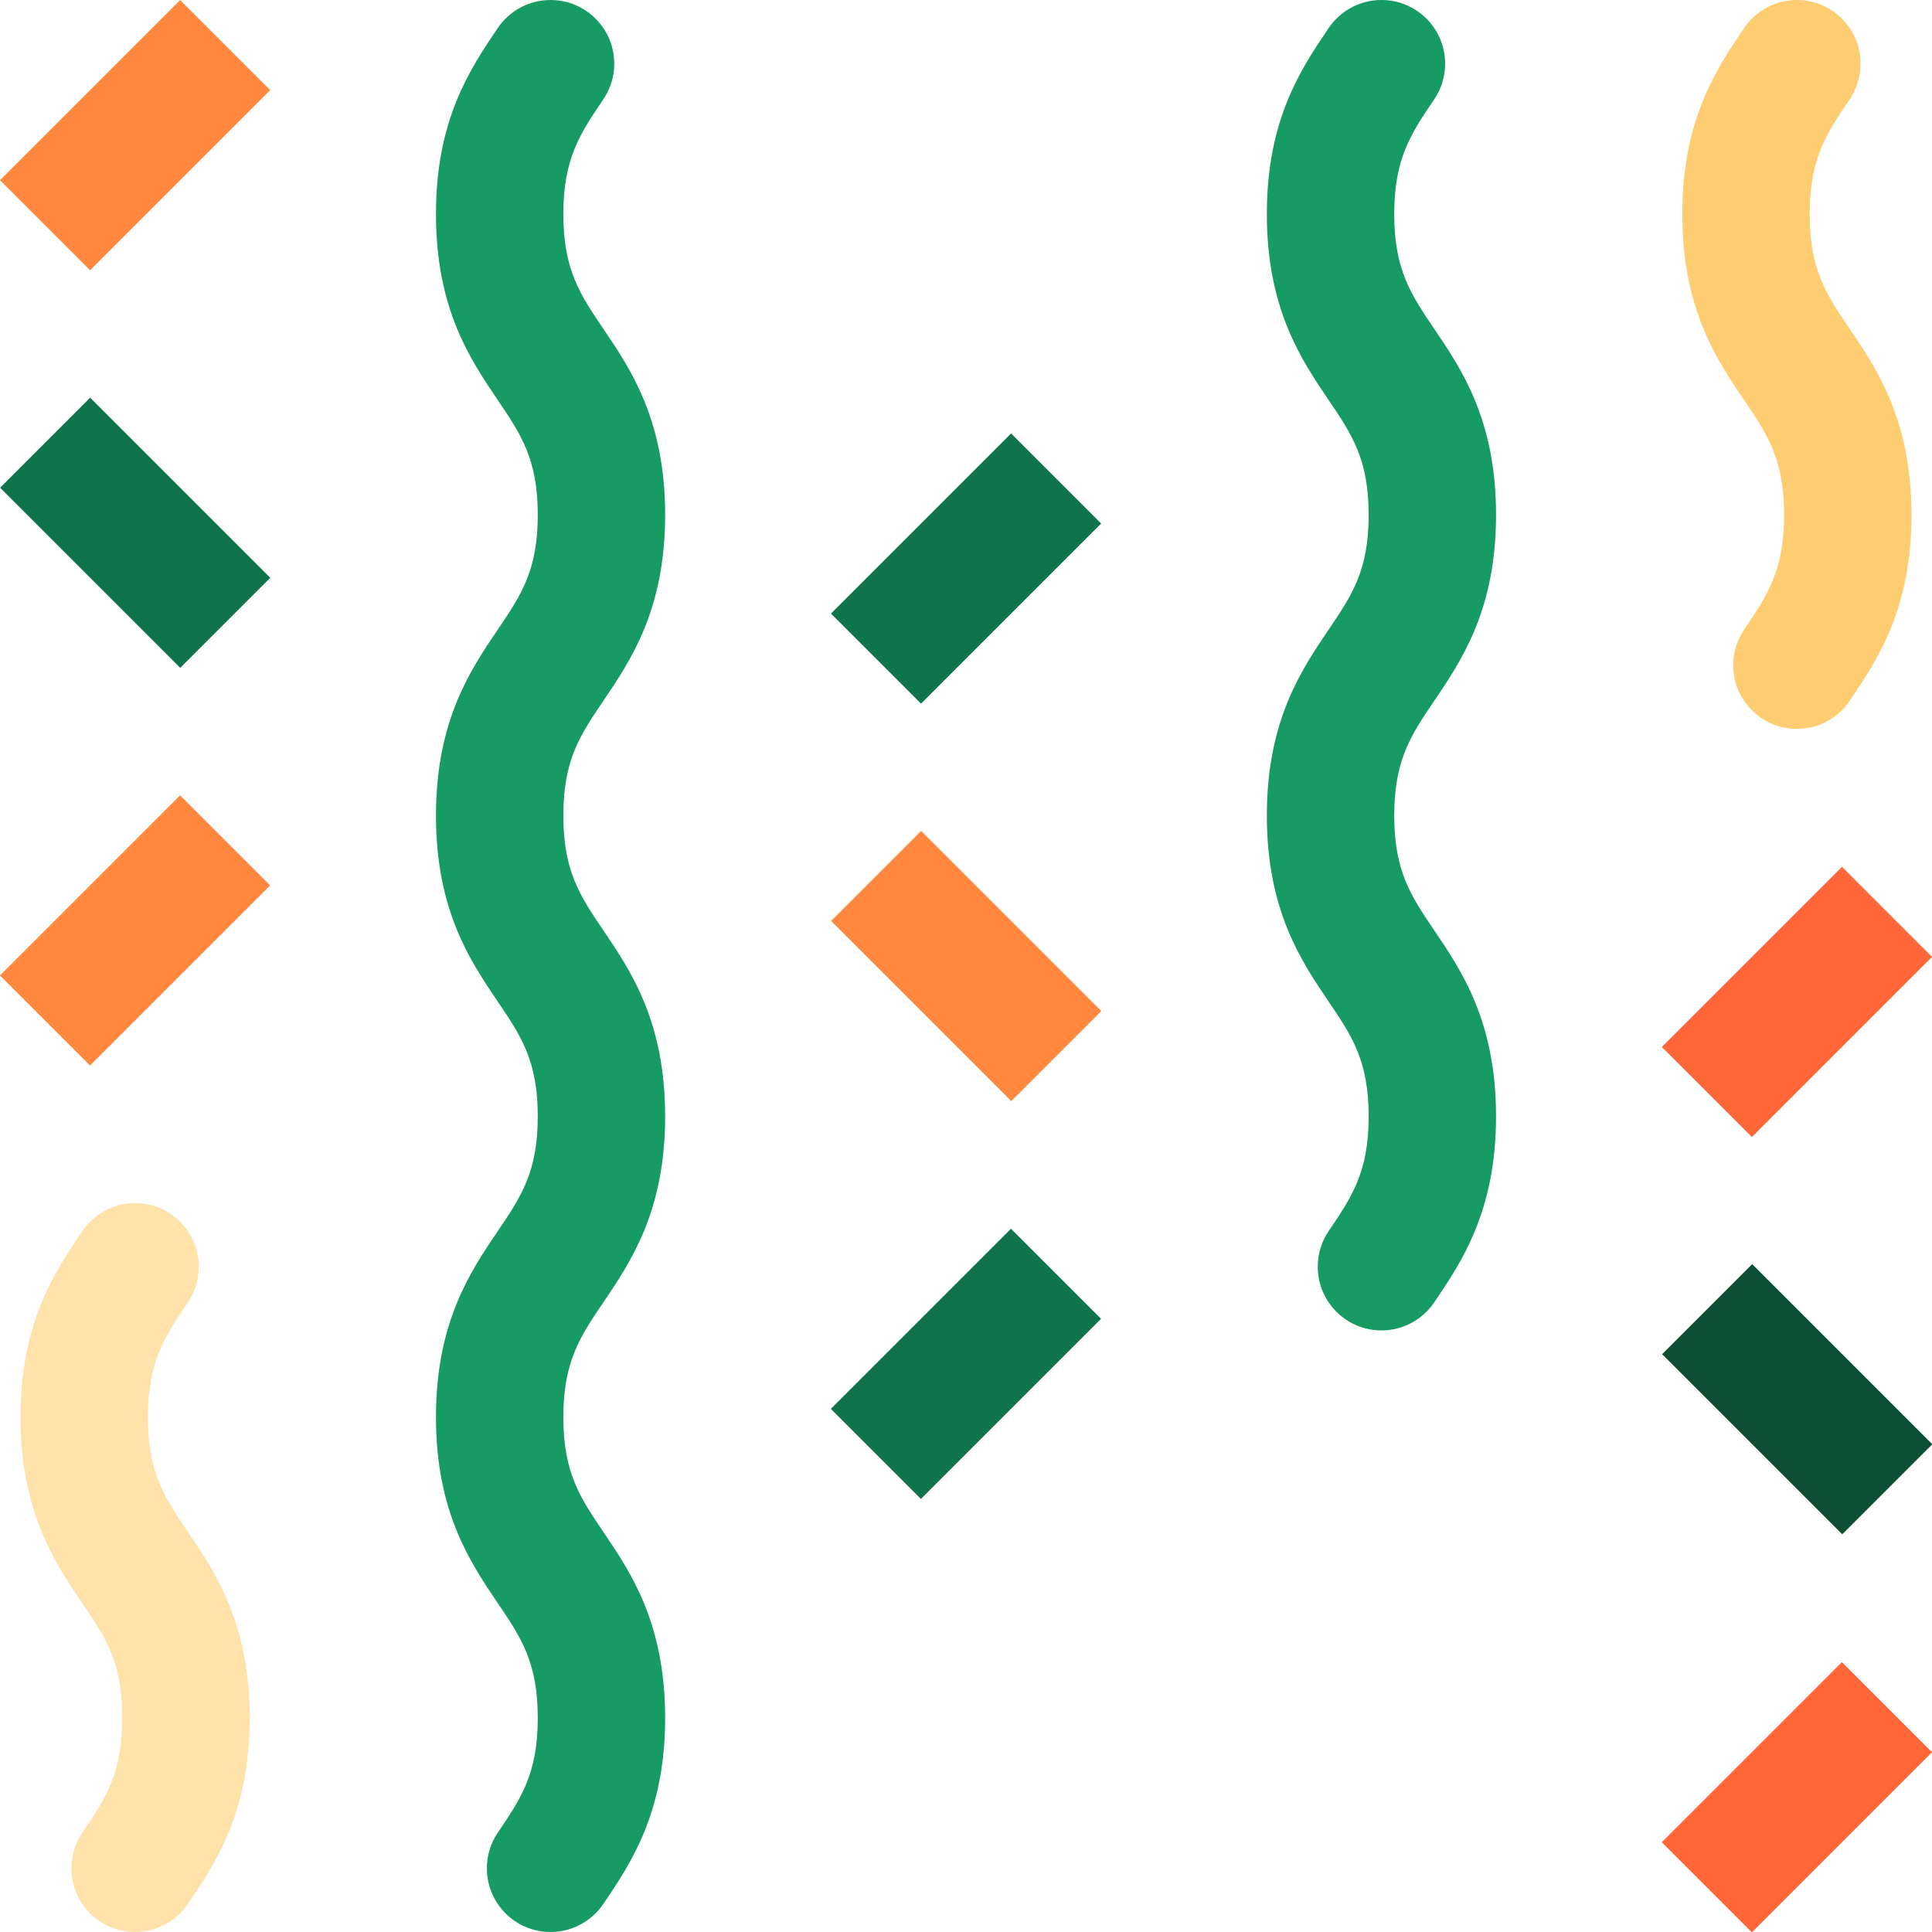
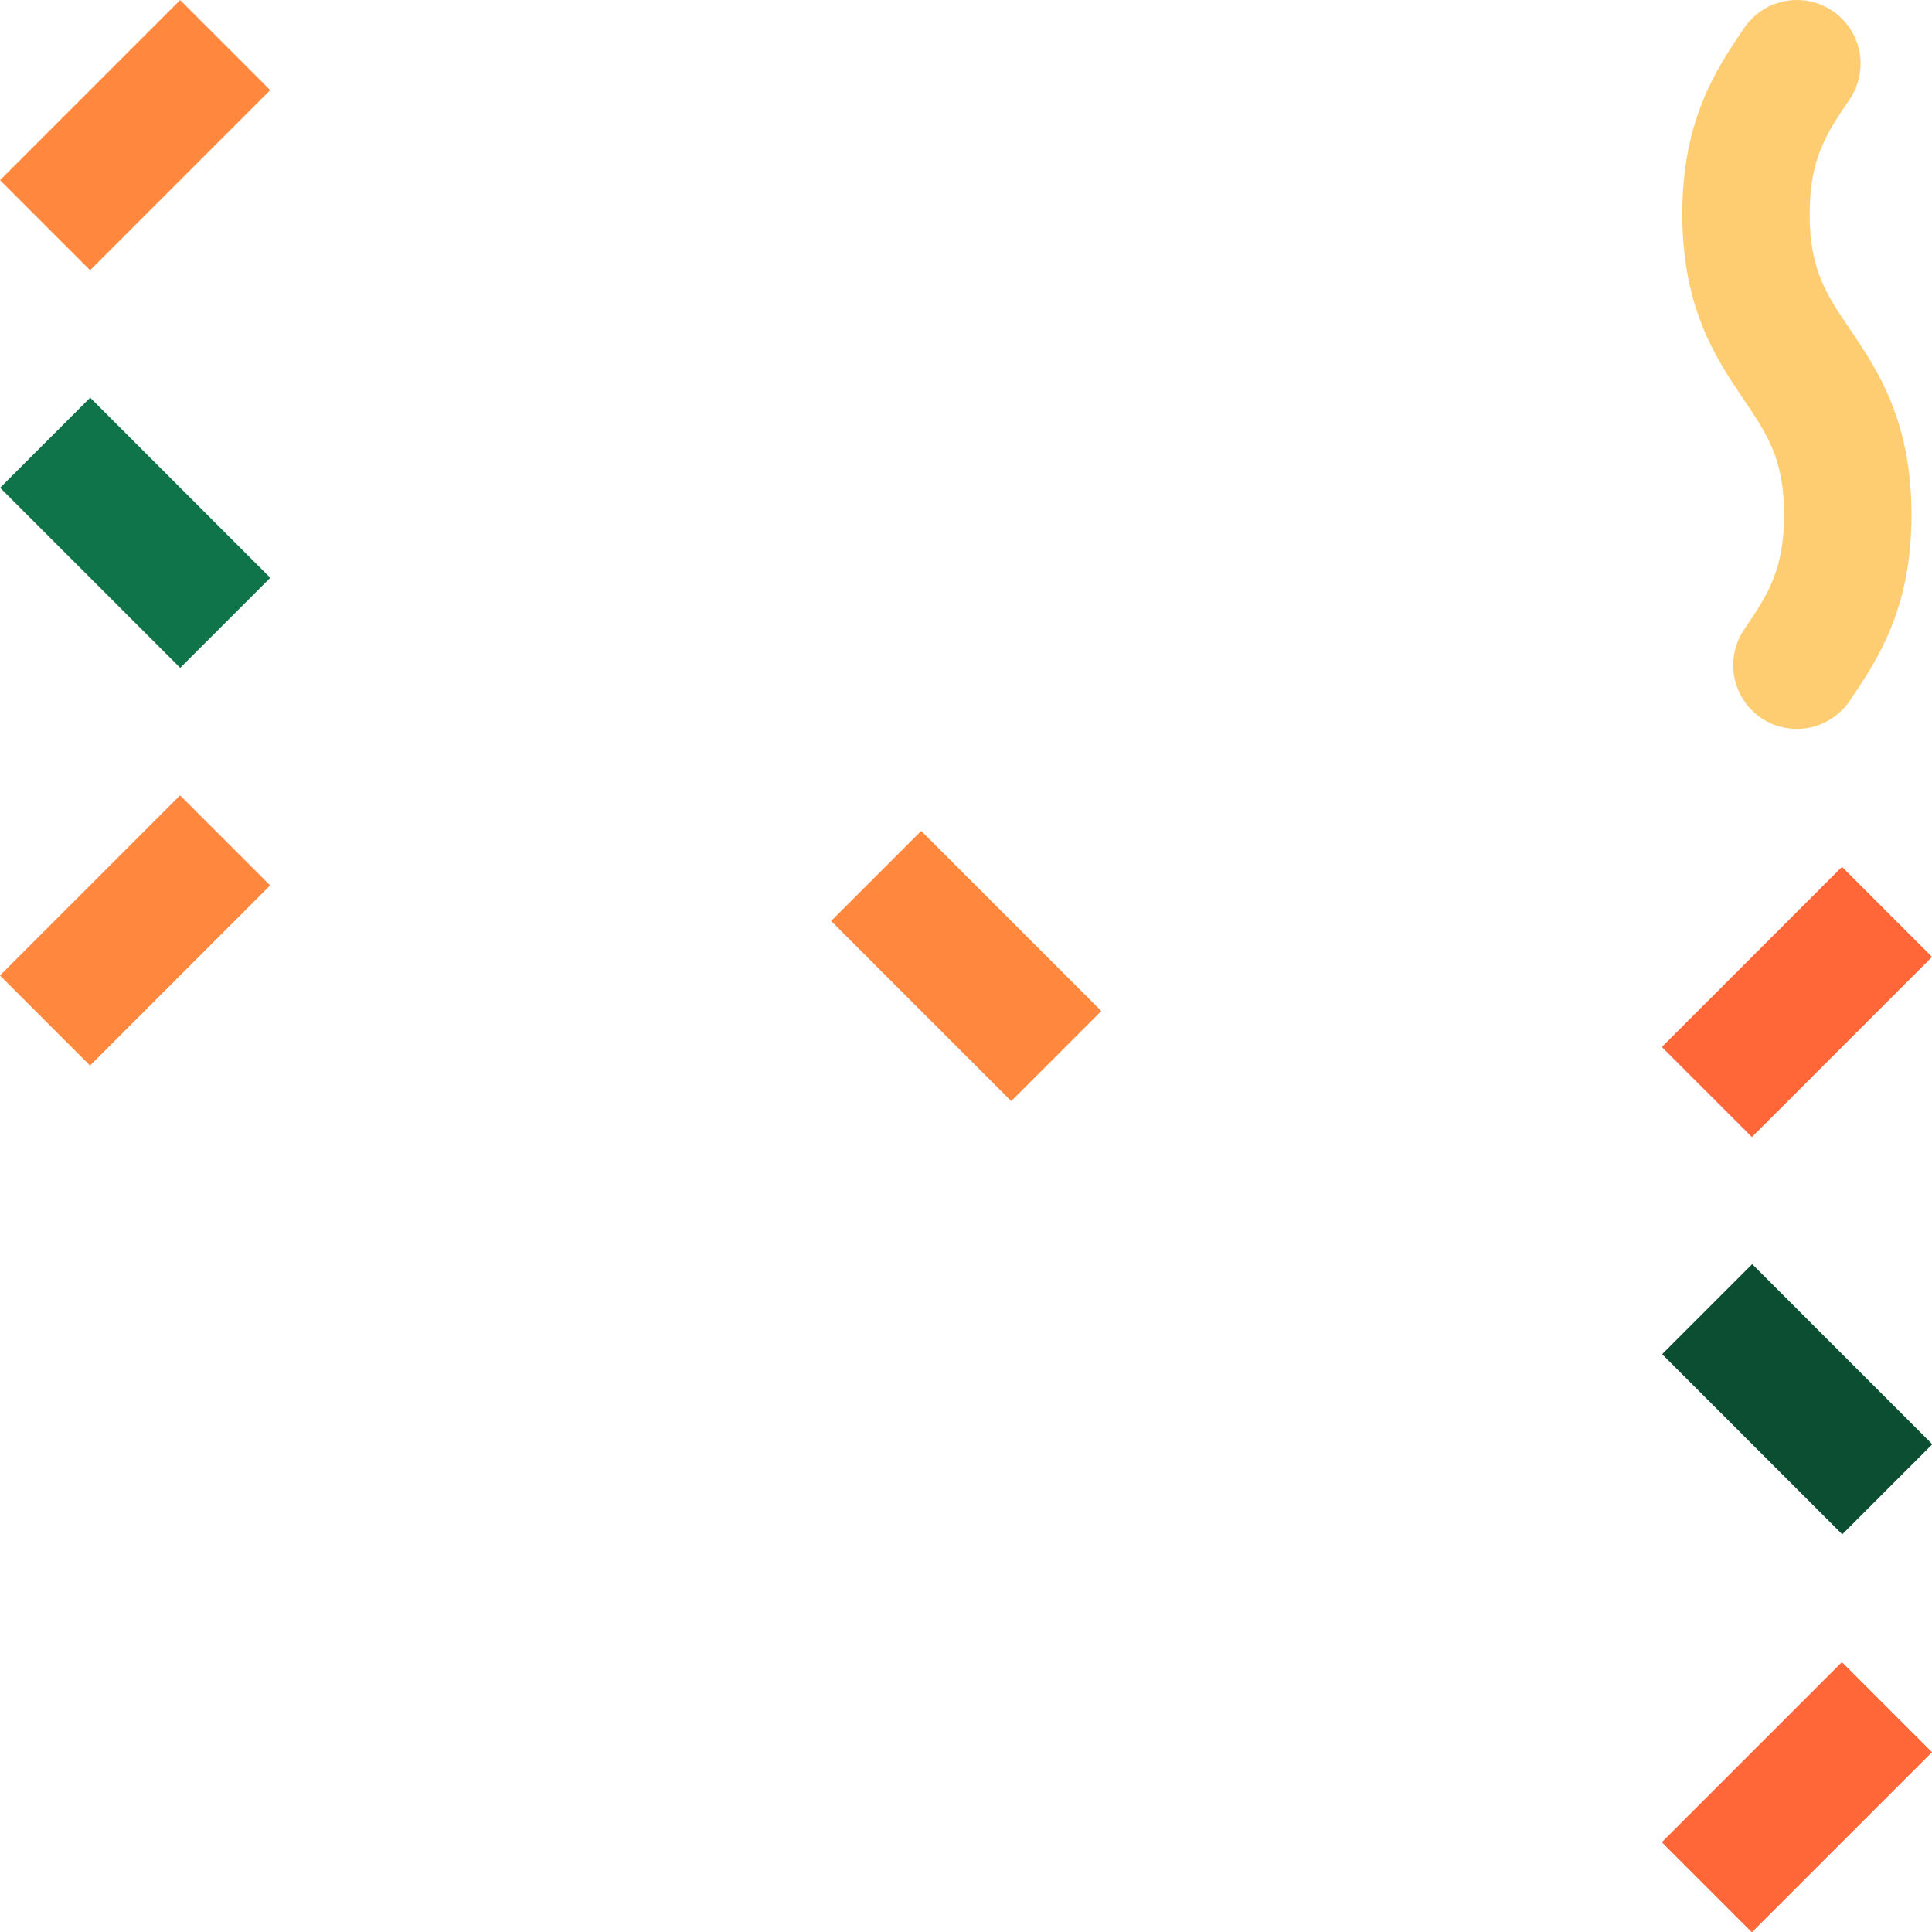
<svg xmlns="http://www.w3.org/2000/svg" version="1.1" id="Layer_1" x="0px" y="0px" viewBox="0 0 512 512" style="enable-background:new 0 0 512 512;" xml:space="preserve">
  <g>
-     <path style="fill:#169B62;" d="M176.271,295.845c0-25.103-9.088-38.527-16.39-49.314c-6.146-9.08-10.588-15.64-10.588-30.391   c0-14.749,4.44-21.309,10.587-30.388c7.303-10.788,16.391-24.213,16.391-49.314s-9.088-38.527-16.39-49.315   c-6.146-9.079-10.588-15.639-10.588-30.389s4.44-21.312,10.587-30.39c1.831-2.7,2.902-5.956,2.902-9.464   C162.782,7.557,155.225,0,145.903,0c-5.837,0-10.98,2.963-14.011,7.466c-7.296,10.78-16.357,24.201-16.357,49.267   c0,25.102,9.088,38.526,16.39,49.313c6.146,9.08,10.588,15.64,10.588,30.391c0,14.749-4.44,21.31-10.588,30.389   c-7.302,10.788-16.39,24.213-16.39,49.313c0,25.103,9.088,38.527,16.39,49.314c6.146,9.08,10.588,15.64,10.588,30.391   c0,14.751-4.44,21.312-10.588,30.393c-7.302,10.788-16.39,24.214-16.39,49.316c0,25.103,9.088,38.528,16.39,49.316   c6.146,9.08,10.588,15.641,10.588,30.395c0,14.75-4.438,21.31-10.582,30.387c-1.833,2.701-2.907,5.958-2.907,9.468   c0,9.322,7.557,16.879,16.879,16.879c5.837,0,10.982-2.964,14.012-7.467c7.296-10.778,16.356-24.2,16.356-49.267   c0-25.104-9.088-38.529-16.39-49.317c-6.146-9.08-10.588-15.641-10.588-30.394c0-14.752,4.441-21.313,10.588-30.394   C167.183,334.373,176.271,320.948,176.271,295.845z" />
-     <path style="fill:#169B62;" d="M369.487,216.139c0-14.749,4.44-21.309,10.587-30.388c7.303-10.788,16.391-24.213,16.391-49.314   s-9.088-38.527-16.39-49.315c-6.146-9.079-10.588-15.639-10.588-30.389s4.44-21.312,10.587-30.39   c1.831-2.7,2.902-5.956,2.902-9.464C382.976,7.557,375.419,0,366.097,0c-5.837,0-10.98,2.963-14.011,7.466   c-7.296,10.78-16.357,24.201-16.357,49.267c0,25.102,9.088,38.526,16.39,49.313c6.146,9.08,10.588,15.64,10.588,30.391   c0,14.749-4.44,21.31-10.588,30.389c-7.302,10.788-16.39,24.213-16.39,49.313c0,25.103,9.088,38.527,16.39,49.314   c6.146,9.08,10.588,15.64,10.588,30.391c0,14.751-4.44,21.312-10.587,30.391c-1.831,2.7-2.902,5.955-2.902,9.462   c0,9.322,7.557,16.879,16.879,16.879c5.839,0,10.984-2.965,14.014-7.472c7.296-10.779,16.354-24.2,16.354-49.261   c0-25.103-9.088-38.527-16.39-49.314C373.928,237.451,369.487,230.891,369.487,216.139z" />
-   </g>
-   <rect x="239.124" y="116.869" transform="matrix(-0.707 -0.707 0.707 -0.707 330.516 438.157)" style="fill:#10744A;" width="33.758" height="67.516" />
+     </g>
  <rect x="239.122" y="222.242" transform="matrix(-0.707 0.707 -0.707 -0.707 618.04 256)" style="fill:#FF883E;" width="33.758" height="67.516" />
-   <rect x="239.118" y="327.609" transform="matrix(-0.707 -0.707 0.707 -0.707 181.489 797.909)" style="fill:#10744A;" width="33.758" height="67.516" />
  <path style="fill:#FFCD71;" d="M490.172,87.123c-6.146-9.08-10.588-15.64-10.588-30.39s4.44-21.312,10.587-30.39  c1.831-2.7,2.902-5.956,2.902-9.464C493.073,7.557,485.516,0,476.194,0c-5.837,0-10.98,2.963-14.011,7.466  c-7.296,10.78-16.357,24.201-16.357,49.267c0,25.102,9.088,38.526,16.39,49.313c6.146,9.08,10.588,15.64,10.588,30.391  c0,14.749-4.44,21.31-10.587,30.388c-1.831,2.7-2.902,5.956-2.902,9.462c0,9.322,7.557,16.879,16.879,16.879  c5.838,0,10.983-2.965,14.014-7.471c7.296-10.778,16.354-24.199,16.354-49.259C506.562,111.336,497.474,97.91,490.172,87.123z" />
  <rect x="459.31" y="231.689" transform="matrix(-0.707 -0.707 0.707 -0.707 625.206 789.863)" style="fill:#FF6638;" width="33.758" height="67.516" />
  <rect x="459.313" y="337.062" transform="matrix(-0.707 0.707 -0.707 -0.707 1075.12 296.311)" style="fill:#0B4E31;" width="33.758" height="67.516" />
  <rect x="459.315" y="442.426" transform="matrix(-0.707 -0.707 0.707 -0.707 476.201 1149.617)" style="fill:#FF6638;" width="33.758" height="67.516" />
-   <path style="fill:#FFE1AA;" d="M49.783,405.956c-6.146-9.08-10.588-15.64-10.588-30.39s4.44-21.312,10.587-30.39  c1.831-2.7,2.902-5.956,2.902-9.464c0-9.322-7.557-16.879-16.879-16.879c-5.837,0-10.98,2.963-14.011,7.466  c-7.296,10.78-16.357,24.201-16.357,49.267c0,25.102,9.088,38.526,16.39,49.313c6.146,9.08,10.588,15.64,10.588,30.391  c0,14.749-4.44,21.31-10.587,30.388c-1.831,2.7-2.902,5.956-2.902,9.462c0,9.322,7.557,16.879,16.879,16.879  c5.838,0,10.983-2.965,14.014-7.471c7.296-10.778,16.354-24.199,16.354-49.259C66.174,430.168,57.086,416.743,49.783,405.956z" />
  <rect x="18.927" y="2.048" transform="matrix(-0.707 -0.707 0.707 -0.707 35.806 86.444)" style="fill:#FF883E;" width="33.758" height="67.516" />
  <rect x="18.93" y="107.422" transform="matrix(-0.707 0.707 -0.707 -0.707 160.96 215.689)" style="fill:#10744A;" width="33.758" height="67.516" />
  <rect x="18.932" y="212.788" transform="matrix(-0.707 -0.707 0.707 -0.707 -113.201 446.203)" style="fill:#FF883E;" width="33.758" height="67.516" />
  <g>
</g>
  <g>
</g>
  <g>
</g>
  <g>
</g>
  <g>
</g>
  <g>
</g>
  <g>
</g>
  <g>
</g>
  <g>
</g>
  <g>
</g>
  <g>
</g>
  <g>
</g>
  <g>
</g>
  <g>
</g>
  <g>
</g>
</svg>